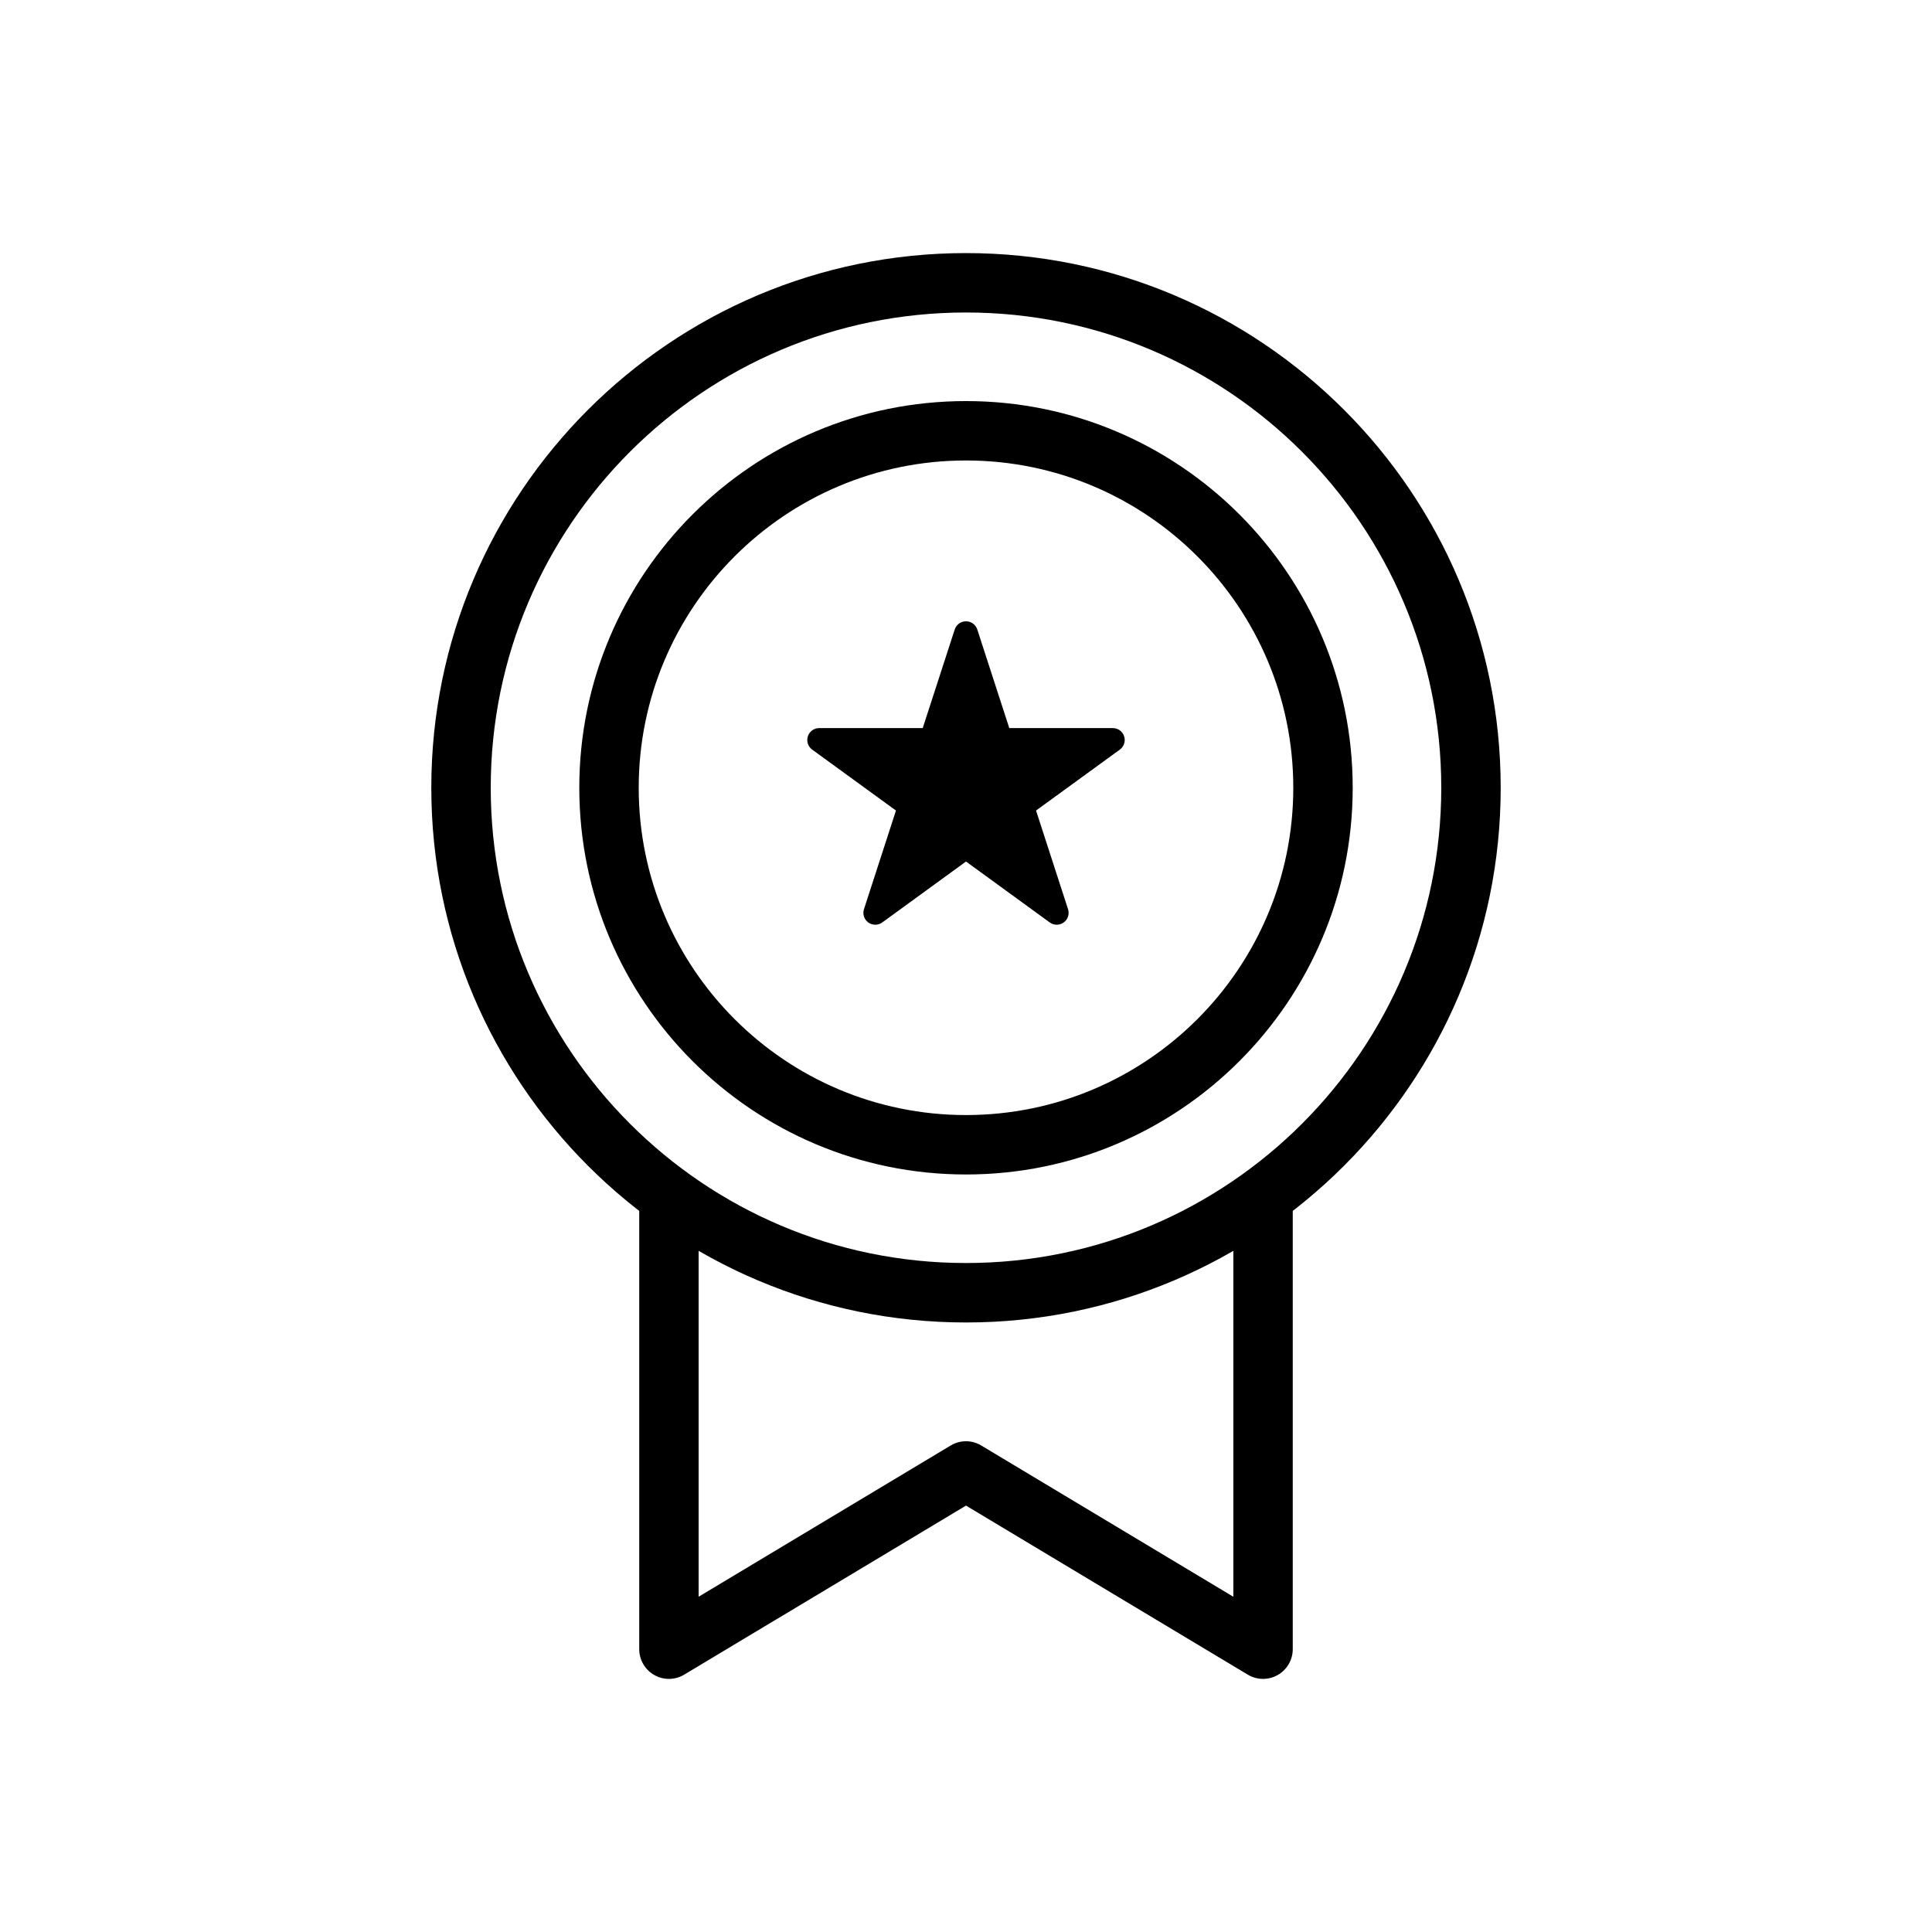
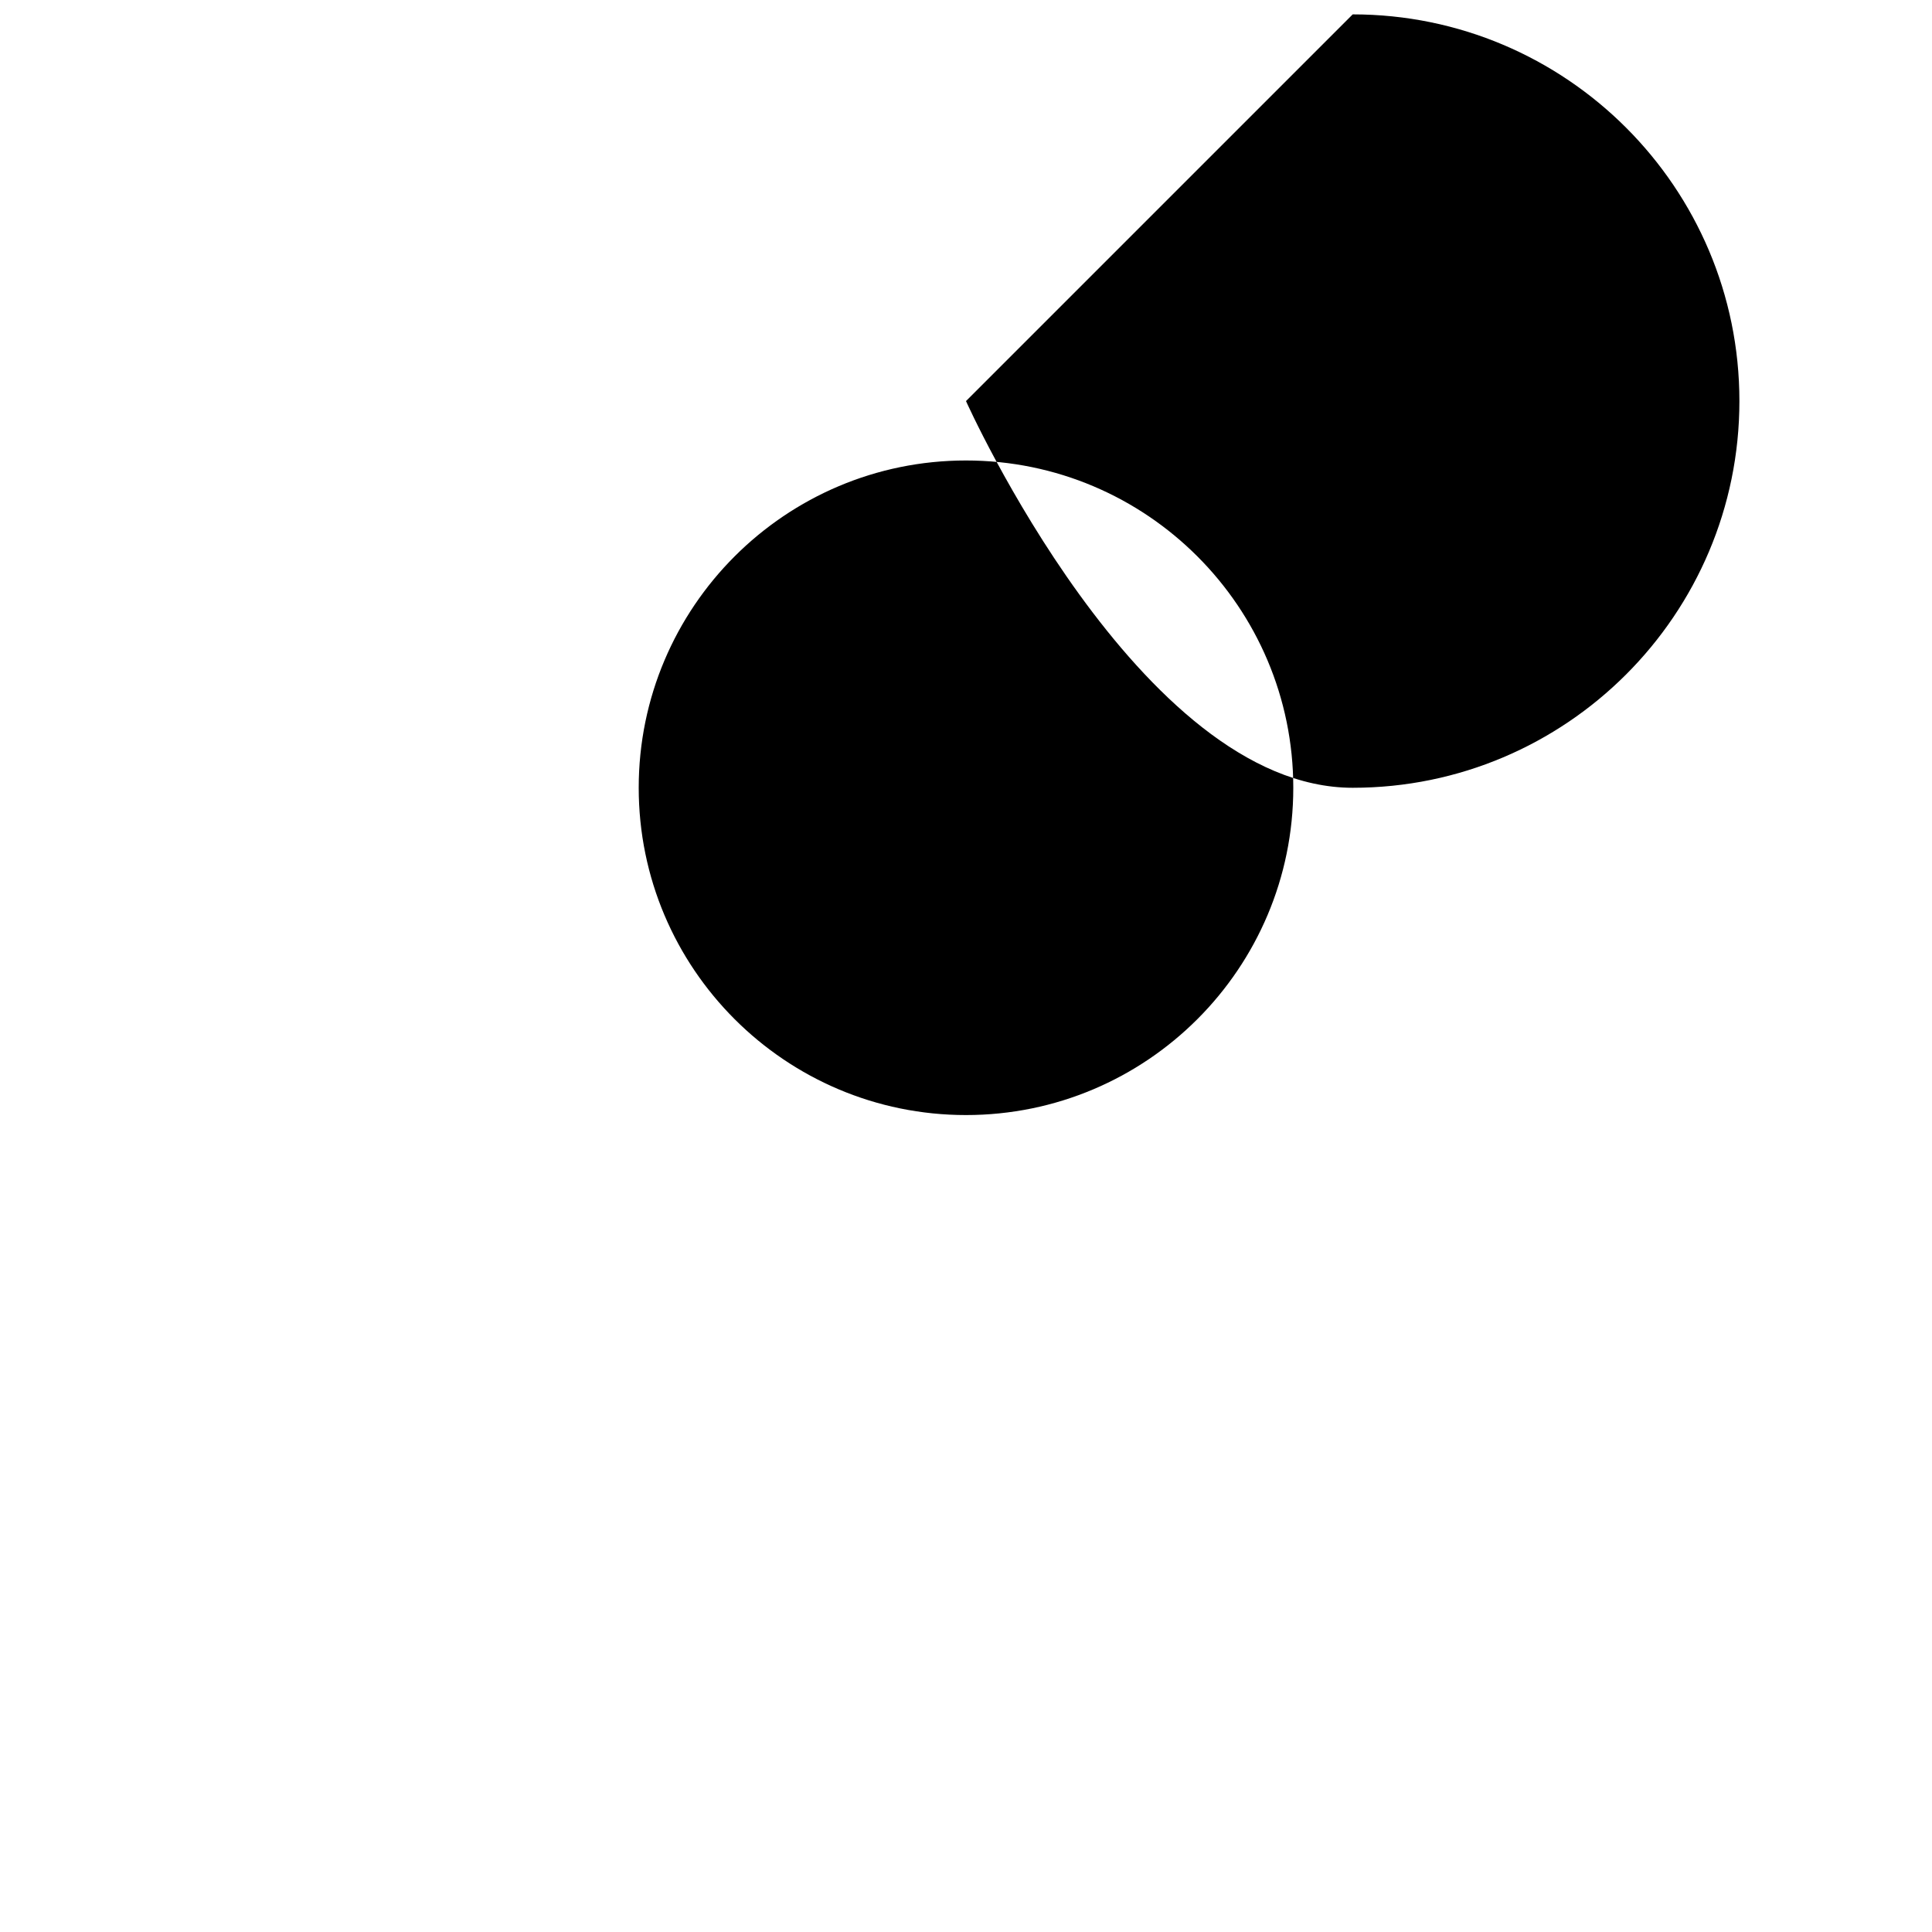
<svg xmlns="http://www.w3.org/2000/svg" fill="#000000" width="800px" height="800px" version="1.1" viewBox="144 144 512 512">
  <g fill-rule="evenodd">
-     <path d="m400 211.07c-78.199 0-141.7 63.496-141.7 141.7s63.496 141.7 141.7 141.7 141.7-63.496 141.7-141.7-63.496-141.7-141.7-141.7zm0 15.742c69.52 0 125.95 56.434 125.95 125.95s-56.434 125.95-125.95 125.95-125.95-56.434-125.95-125.95 56.434-125.95 125.95-125.95z" />
-     <path d="m400 250.29c-56.559 0-102.48 45.918-102.48 102.48s45.918 102.48 102.48 102.48 102.48-45.918 102.48-102.48-45.918-102.48-102.48-102.48zm0 15.742c47.871 0 86.734 38.863 86.734 86.734s-38.863 86.734-86.734 86.734-86.734-38.863-86.734-86.734 38.863-86.734 86.734-86.734z" />
-     <path d="m470.85 567.15v-104.18c0-4.344 3.527-7.871 7.871-7.871s7.871 3.527 7.871 7.871v118.08c0 2.832-1.527 5.457-3.992 6.848-2.473 1.402-5.504 1.363-7.926-0.102l-74.676-44.801-74.676 44.801c-2.426 1.465-5.457 1.504-7.926 0.102-2.465-1.395-3.992-4.016-3.992-6.848v-118.08c0-4.344 3.527-7.871 7.871-7.871s7.871 3.527 7.871 7.871v104.18l66.801-40.078c2.488-1.504 5.606-1.504 8.094 0l66.801 40.078z" />
+     <path d="m400 250.29s45.918 102.48 102.48 102.48 102.48-45.918 102.48-102.48-45.918-102.48-102.48-102.48zm0 15.742c47.871 0 86.734 38.863 86.734 86.734s-38.863 86.734-86.734 86.734-86.734-38.863-86.734-86.734 38.863-86.734 86.734-86.734z" />
    <path d="m397.01 310.83c0.418-1.301 1.629-2.18 2.992-2.18s2.574 0.883 2.992 2.18c3.402 10.469 8.477 26.121 8.477 26.121h27.449c1.363 0 2.566 0.883 2.992 2.18 0.426 1.289-0.039 2.715-1.141 3.519-8.895 6.473-22.207 16.152-22.207 16.152s5.078 15.656 8.477 26.137c0.426 1.301-0.039 2.723-1.141 3.519-1.109 0.805-2.598 0.805-3.707 0-8.895-6.473-22.191-16.145-22.191-16.145s-13.297 9.676-22.191 16.145c-1.109 0.805-2.598 0.805-3.707 0-1.102-0.797-1.566-2.219-1.141-3.519 3.402-10.477 8.477-26.137 8.477-26.137s-13.312-9.684-22.207-16.152c-1.102-0.805-1.566-2.227-1.141-3.519 0.426-1.301 1.629-2.18 2.992-2.18h27.449s5.078-15.648 8.477-26.121z" />
  </g>
</svg>